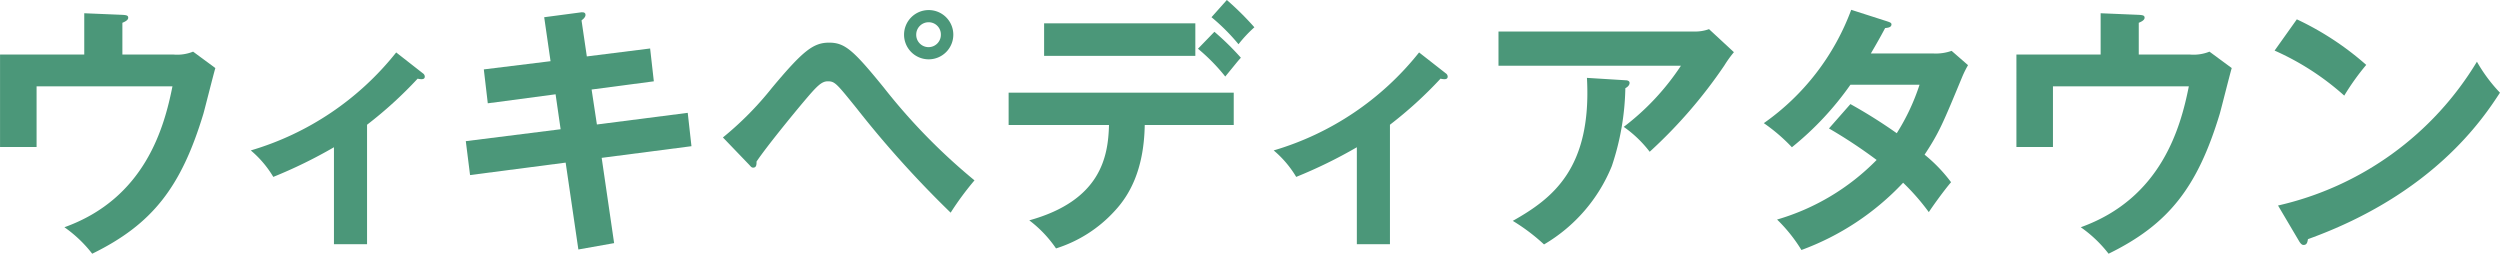
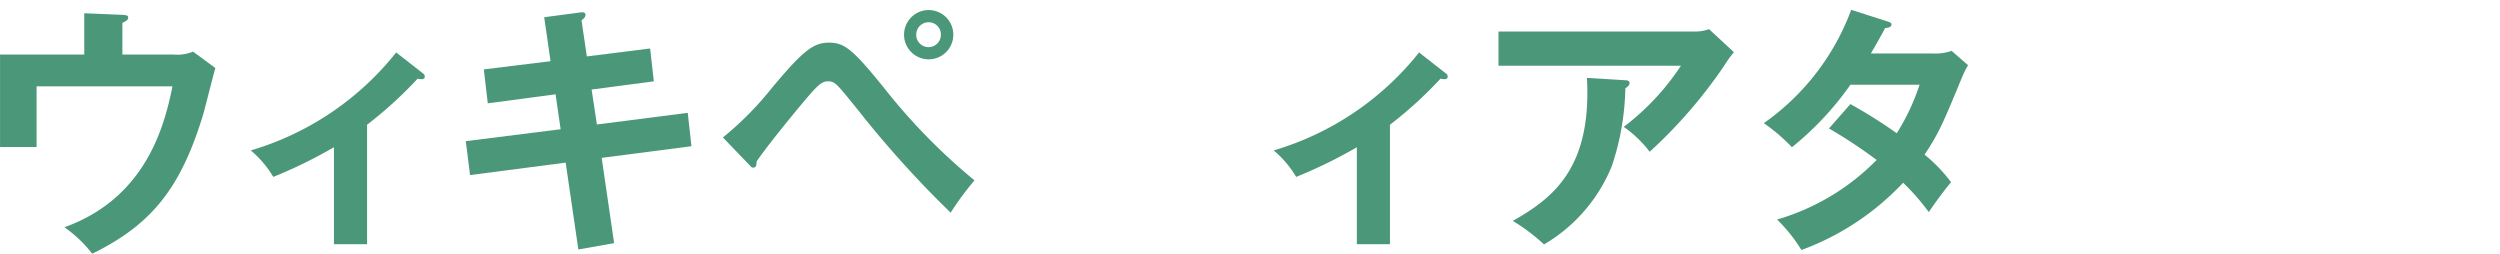
<svg xmlns="http://www.w3.org/2000/svg" width="73.274mm" height="7.436mm" viewBox="0 0 207.705 21.079">
  <title>06-title3</title>
  <g id="e40646d9-280f-409b-808b-60b41c7dca6e" data-name="レイヤー 2">
    <g id="eac31138-a5f1-4c3f-b432-7c54c4a94ac1" data-name="扉写真">
      <path d="M16.393,4.64a3.535,3.535,0,0,0,1.606-.242l1.849,1.364c-.176.594-.836,3.235-.99,3.785-1.849,6.117-4.247,9.197-9.241,11.64a10.578,10.578,0,0,0-2.31-2.2c6.689-2.398,8.295-8.273,8.977-11.706H4.995v5.038H1.959V4.64H8.956V1.208L12.124,1.34c.374.022.484.066.484.242,0,.22-.33.352-.484.418V4.64Z" transform="translate(-1.959 -0.107)" fill="#4b9779" />
      <path d="M32.452,20.395h-2.75V12.341a39.87,39.87,0,0,1-5.039,2.464,8.664,8.664,0,0,0-1.87-2.2,24.14,24.14,0,0,0,12.08-8.141l2.222,1.738a.336.336,0,0,1,.154.264c0,.198-.154.22-.286.22a1.291,1.291,0,0,1-.308-.044,33.899,33.899,0,0,1-4.203,3.829Z" transform="translate(-1.959 -0.107)" fill="#4b9779" />
      <path d="M47.17,1.538l2.992-.396c.109-.022.44-.066.44.198,0,.176-.132.308-.33.462l.44,2.993,5.259-.66.308,2.728-5.17.682.44,2.905,7.547-.968.309,2.772-7.459.968,1.034,7.085-2.971.528-1.056-7.217-7.943,1.034-.353-2.817,7.878-.99-.419-2.904-5.633.748-.33-2.816,5.545-.682Z" transform="translate(-1.959 -0.107)" fill="#4b9779" />
      <path d="M62.019,11.527a26.764,26.764,0,0,0,4.07-4.115C68.663,4.332,69.522,3.65,70.842,3.65s2.023.638,4.532,3.719a49.728,49.728,0,0,0,7.547,7.723A24.709,24.709,0,0,0,80.94,17.776a86.539,86.539,0,0,1-7.81-8.669c-1.673-2.068-1.805-2.245-2.398-2.245-.528,0-.924.418-2.002,1.694-.946,1.122-3.103,3.763-3.917,4.973,0,.242,0,.506-.286.506-.11,0-.176-.066-.308-.22ZM81.161,2.968A2.046,2.046,0,1,1,79.114.944,2.042,2.042,0,0,1,81.161,2.968Zm-3.081,0a1.024,1.024,0,1,0,2.047,0,1.009,1.009,0,0,0-1.013-1.012A1.028,1.028,0,0,0,78.08,2.968Z" transform="translate(-1.959 -0.107)" fill="#4b9779" />
-       <path d="M85.757,10.493V7.809H104.46v2.685H97.066c-.065,3.829-1.342,5.897-2.486,7.129a11.1,11.1,0,0,1-4.885,3.124,9.938,9.938,0,0,0-2.222-2.333c5.941-1.65,6.557-5.281,6.623-7.921ZM101.27,2.044V4.75H88.705V2.044Zm1.584.704a22.212,22.212,0,0,1,2.2,2.156c-.286.308-.374.44-1.298,1.562a15.636,15.636,0,0,0-2.267-2.31ZM103.888.107a24.636,24.636,0,0,1,2.288,2.267,10.774,10.774,0,0,0-1.32,1.408,16.626,16.626,0,0,0-2.244-2.245Z" transform="translate(-1.959 -0.107)" fill="#4b9779" />
      <path d="M117.439,20.395h-2.75V12.341a39.881,39.881,0,0,1-5.039,2.464,8.664,8.664,0,0,0-1.87-2.2,24.14,24.14,0,0,0,12.08-8.141l2.222,1.738a.336.336,0,0,1,.154.264c0,.198-.154.22-.286.22a1.292,1.292,0,0,1-.308-.044,33.906,33.906,0,0,1-4.203,3.829Z" transform="translate(-1.959 -0.107)" fill="#4b9779" />
      <path d="M142.718,2.726a3.358,3.358,0,0,0,1.231-.198l2.068,1.915a9.341,9.341,0,0,0-.792,1.1,40.162,40.162,0,0,1-6.205,7.173,9.778,9.778,0,0,0-2.156-2.068,20.588,20.588,0,0,0,4.753-5.082h-15.16V2.726Zm-5.721,4.048c.153,0,.351.044.351.22,0,.242-.264.396-.351.44a21.478,21.478,0,0,1-1.123,6.469,13.385,13.385,0,0,1-5.633,6.513,16.005,16.005,0,0,0-2.596-1.958c3.278-1.848,6.579-4.335,6.161-11.881Z" transform="translate(-1.959 -0.107)" fill="#4b9779" />
      <path d="M155.696,8.755a42.367,42.367,0,0,1,3.851,2.42A17.873,17.873,0,0,0,161.44,7.148h-5.743a25.3,25.3,0,0,1-4.862,5.193,14.722,14.722,0,0,0-2.333-2.002,19.983,19.983,0,0,0,7.262-9.417l2.948.946c.264.088.396.132.396.264,0,.286-.396.286-.527.308-.352.66-.683,1.254-1.188,2.112h5.237a3.91,3.91,0,0,0,1.474-.22l1.364,1.188a8.982,8.982,0,0,0-.462.924c-1.606,3.873-1.914,4.643-3.147,6.513a12.727,12.727,0,0,1,2.2,2.288c-.638.748-1.562,2.046-1.849,2.486a18.599,18.599,0,0,0-2.134-2.442,21.96,21.96,0,0,1-8.449,5.589,12.836,12.836,0,0,0-2.024-2.53,19.057,19.057,0,0,0,8.273-4.951,41.063,41.063,0,0,0-3.961-2.618Z" transform="translate(-1.959 -0.107)" fill="#4b9779" />
-       <path d="M183.923,4.64a3.535,3.535,0,0,0,1.606-.242l1.849,1.364c-.176.594-.836,3.235-.99,3.785-1.849,6.117-4.247,9.197-9.241,11.64a10.578,10.578,0,0,0-2.311-2.2c6.689-2.398,8.295-8.273,8.978-11.706H172.525v5.038h-3.036V4.64h6.997V1.208l3.168.132c.374.022.484.066.484.242,0,.22-.33.352-.484.418V4.64Z" transform="translate(-1.959 -0.107)" fill="#4b9779" />
-       <path d="M192.787,1.714a24.214,24.214,0,0,1,5.766,3.785,20.216,20.216,0,0,0-1.826,2.552A22.039,22.039,0,0,0,190.94,4.31Zm-1.562,15.468A26.037,26.037,0,0,0,207.75,5.234a13.034,13.034,0,0,0,1.914,2.574c-1.431,2.2-5.566,8.427-15.952,12.168-.044.22-.066.484-.374.484-.154,0-.286-.176-.397-.374Z" transform="translate(-1.959 -0.107)" fill="#4b9779" />
    </g>
  </g>
</svg>